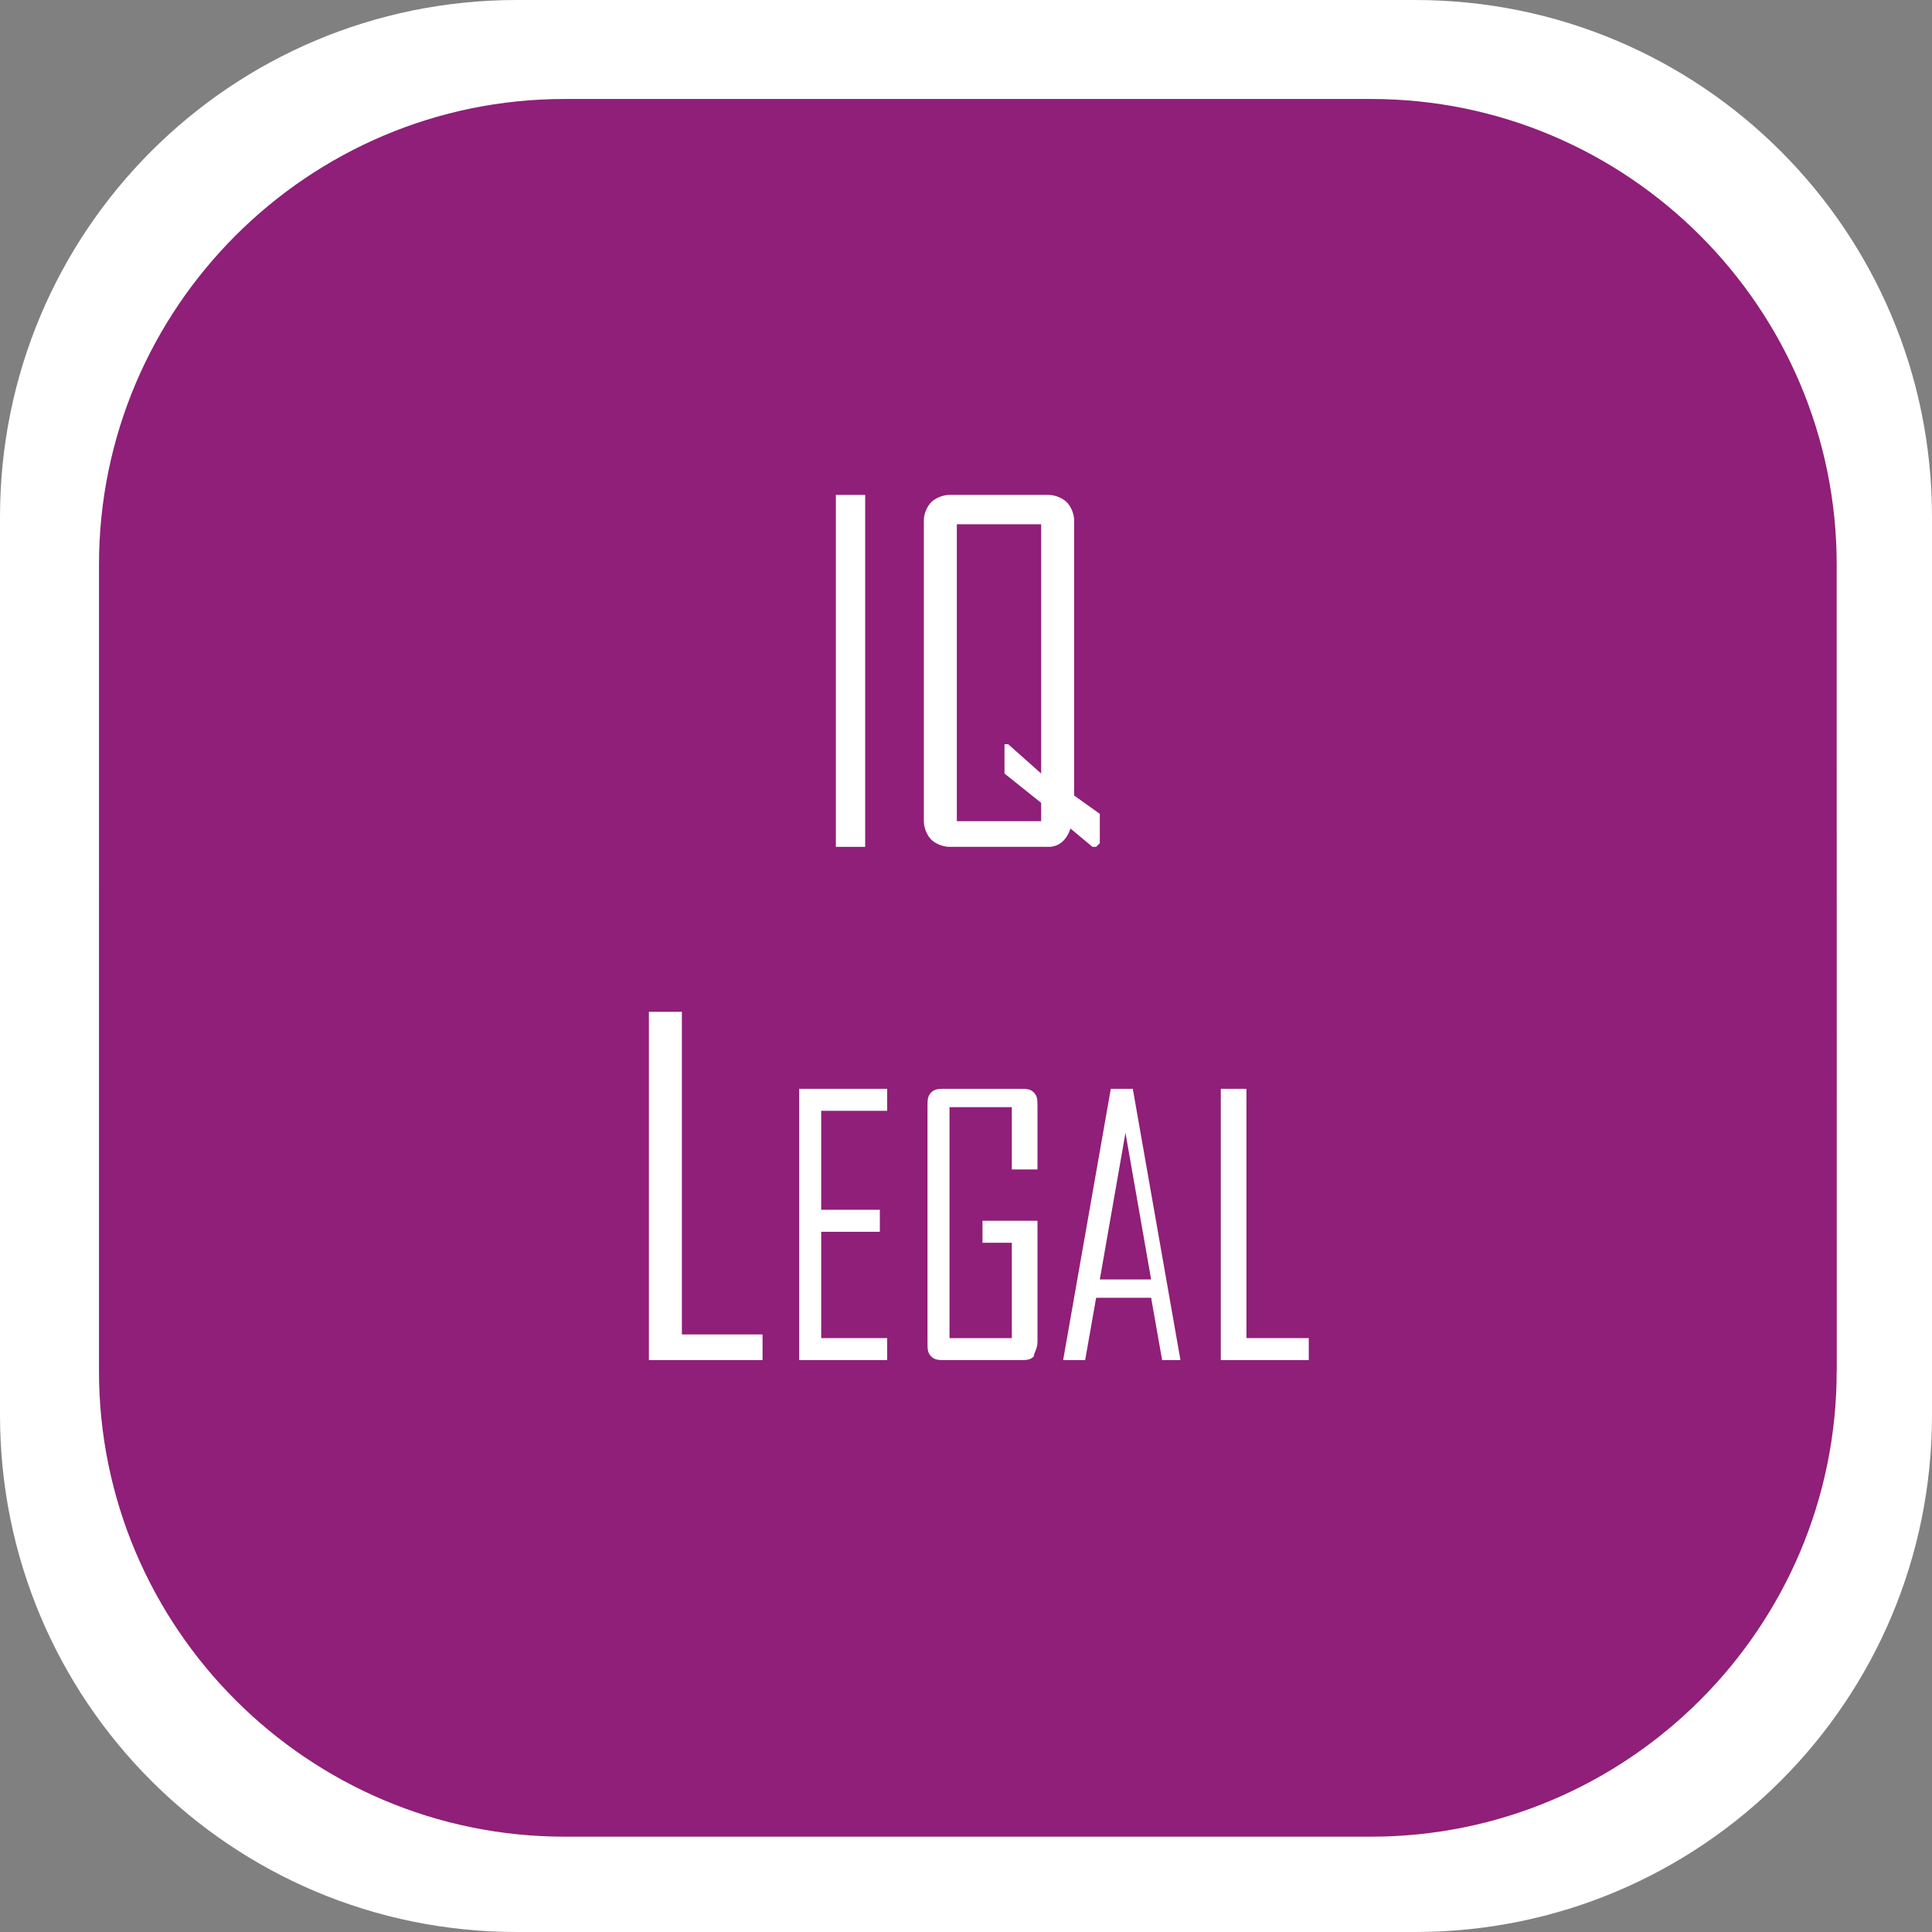
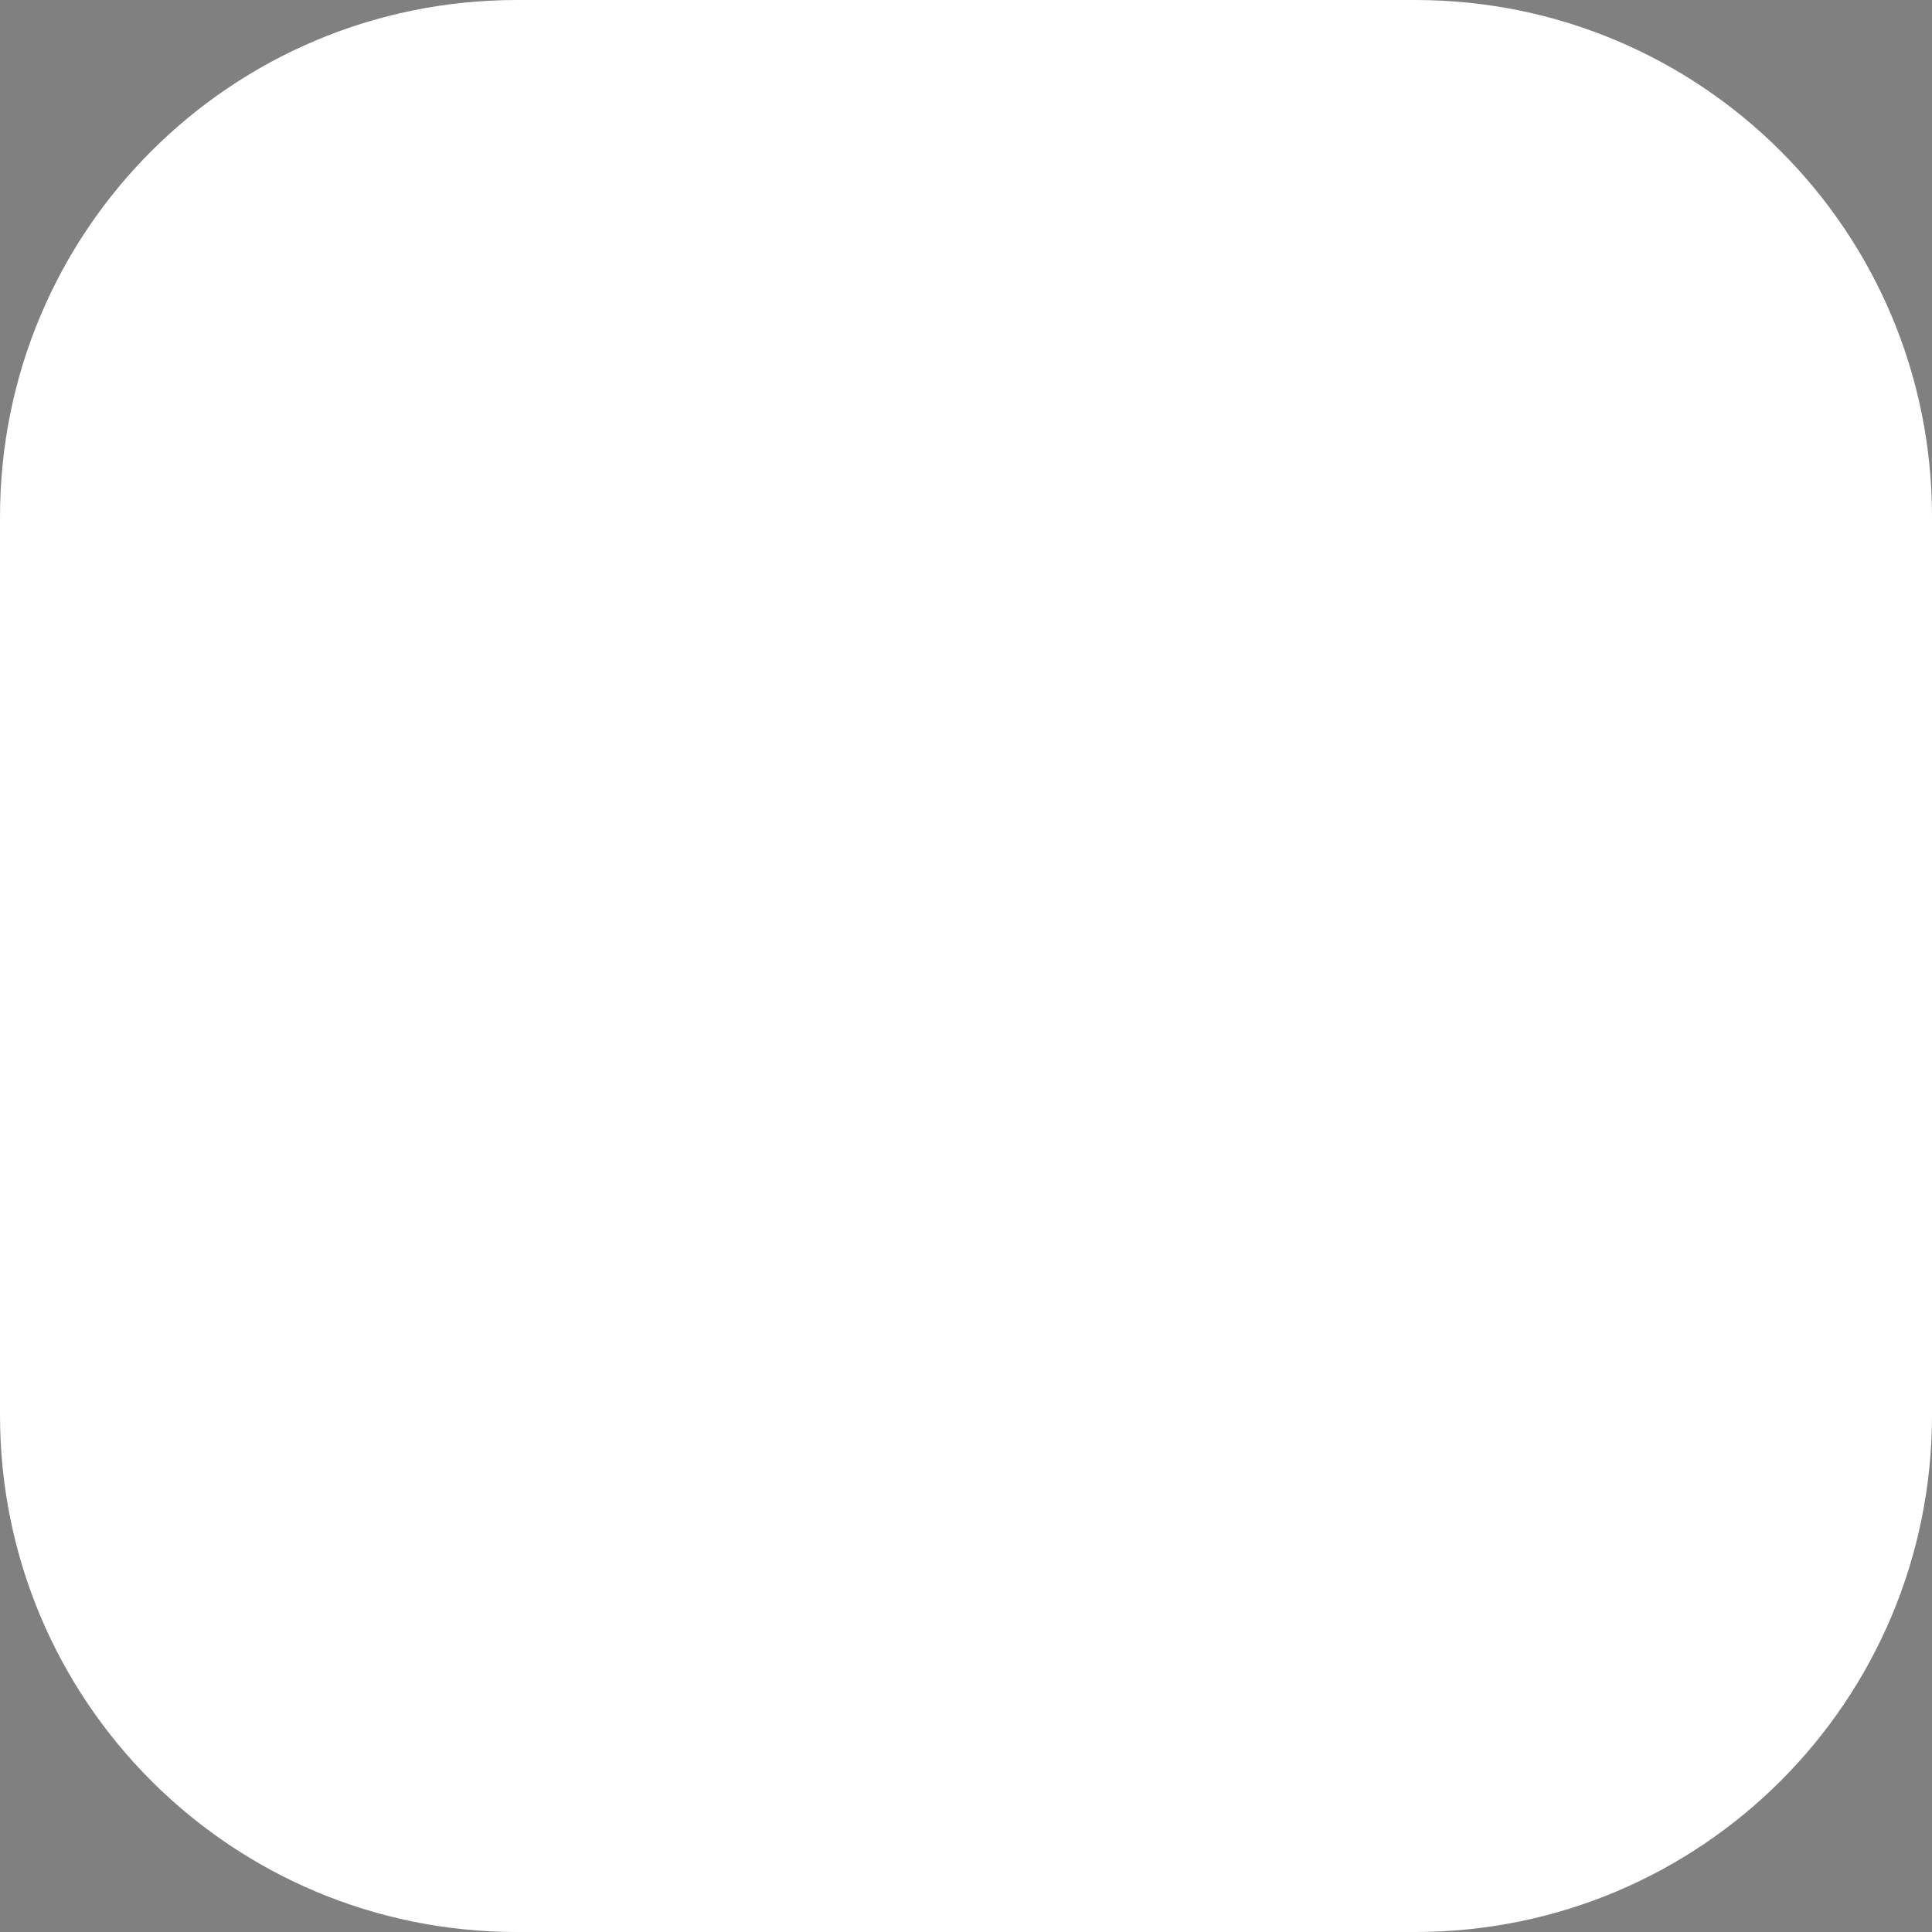
<svg xmlns="http://www.w3.org/2000/svg" xml:space="preserve" width="0.527in" height="0.527in" style="shape-rendering:geometricPrecision; text-rendering:geometricPrecision; image-rendering:optimizeQuality; fill-rule:evenodd; clip-rule:evenodd" viewBox="0 0 0.527 0.527">
  <rect x="0" y="0" width="0.527" height="0.527" fill="#808080" stroke="none" />
  <defs>
    <style type="text/css">
   
    .fil1 {fill:#8F1F78}
    .fil0 {fill:white}
    .fil2 {fill:white;fill-rule:nonzero}
   
  </style>
  </defs>
  <g id="Layer_x0020_1">
    <g id="_398277064">
      <path id="_211064368" class="fil0" d="M0.527 0.386c0,0.078 -0.063,0.141 -0.141,0.141l-0.245 0c-0.078,0 -0.141,-0.063 -0.141,-0.141l0 -0.245c0,-0.078 0.063,-0.141 0.141,-0.141l0.245 0c0.078,0 0.141,0.063 0.141,0.141l2.3622e-005 0.245 0 0z" />
      <g>
-         <path id="_211503960" class="fil1" d="M0.501 0.374c0,0.07 -0.057,0.127 -0.127,0.127l-0.22 0c-0.07,0 -0.127,-0.057 -0.127,-0.127l3.93701e-006 -0.22c0,-0.07 0.057,-0.127 0.127,-0.127l0.22 0c0.07,0 0.127,0.057 0.127,0.127l1.9685e-005 0.22 0 0z" />
-       </g>
+         </g>
    </g>
    <g id="_398277640">
      <polygon id="_211521624" class="fil2" points="0.236,0.231 0.228,0.231 0.228,0.135 0.236,0.135 " />
      <path id="_2115216241" class="fil2" d="M0.299 0.231l-0.001 0 -0.006 -0.005c-0.001,0.003 -0.003,0.005 -0.006,0.005l-0.027 0c-0.002,0 -0.004,-0.001 -0.005,-0.002 -0.001,-0.001 -0.002,-0.003 -0.002,-0.005l0 -0.082c0,-0.002 0.001,-0.004 0.002,-0.005 0.001,-0.001 0.003,-0.002 0.005,-0.002l0.027 0c0.002,0 0.004,0.001 0.005,0.002 0.001,0.001 0.002,0.003 0.002,0.005l0 0.075 0.007 0.005 0 0.008zm-0.015 -0.008l0 -0.004 -0.01 -0.008 0 -0.008 0.001 0 0.009 0.008 0 -0.068 -0.023 0 0 0.081 0.023 0z" />
    </g>
-     <polygon class="fil2" points="0.208,0.371 0.177,0.371 0.177,0.276 0.186,0.276 0.186,0.364 0.208,0.364 " />
    <polygon id="1" class="fil2" points="0.242,0.371 0.218,0.371 0.218,0.297 0.242,0.297 0.242,0.303 0.224,0.303 0.224,0.33 0.24,0.33 0.24,0.336 0.224,0.336 0.224,0.365 0.242,0.365 " />
-     <path id="12" class="fil2" d="M0.283 0.366c0,0.002 -0.001,0.003 -0.001,0.004 -0.001,0.001 -0.002,0.001 -0.004,0.001l-0.02 0c-0.002,0 -0.003,-0 -0.004,-0.001 -0.001,-0.001 -0.001,-0.002 -0.001,-0.004l0 -0.064c0,-0.002 0,-0.003 0.001,-0.004 0.001,-0.001 0.002,-0.001 0.004,-0.001l0.02 0c0.002,0 0.003,0 0.004,0.001 0.001,0.001 0.001,0.002 0.001,0.004l0 0.017 -0.007 0 0 -0.017 -0.017 0 0 0.063 0.017 0 0 -0.026 -0.008 0 0 -0.006 0.015 0 0 0.032z" />
    <path id="123" class="fil2" d="M0.324 0.371l-0.007 0 -0.003 -0.017 -0.015 0 -0.003 0.017 -0.006 0 0 -0 0.013 -0.074 0.006 0 0.013 0.074zm-0.01 -0.022l-0.007 -0.04 -0.007 0.04 0.013 0z" />
    <polygon id="1234" class="fil2" points="0.357,0.371 0.333,0.371 0.333,0.297 0.34,0.297 0.34,0.365 0.357,0.365 " />
  </g>
</svg>